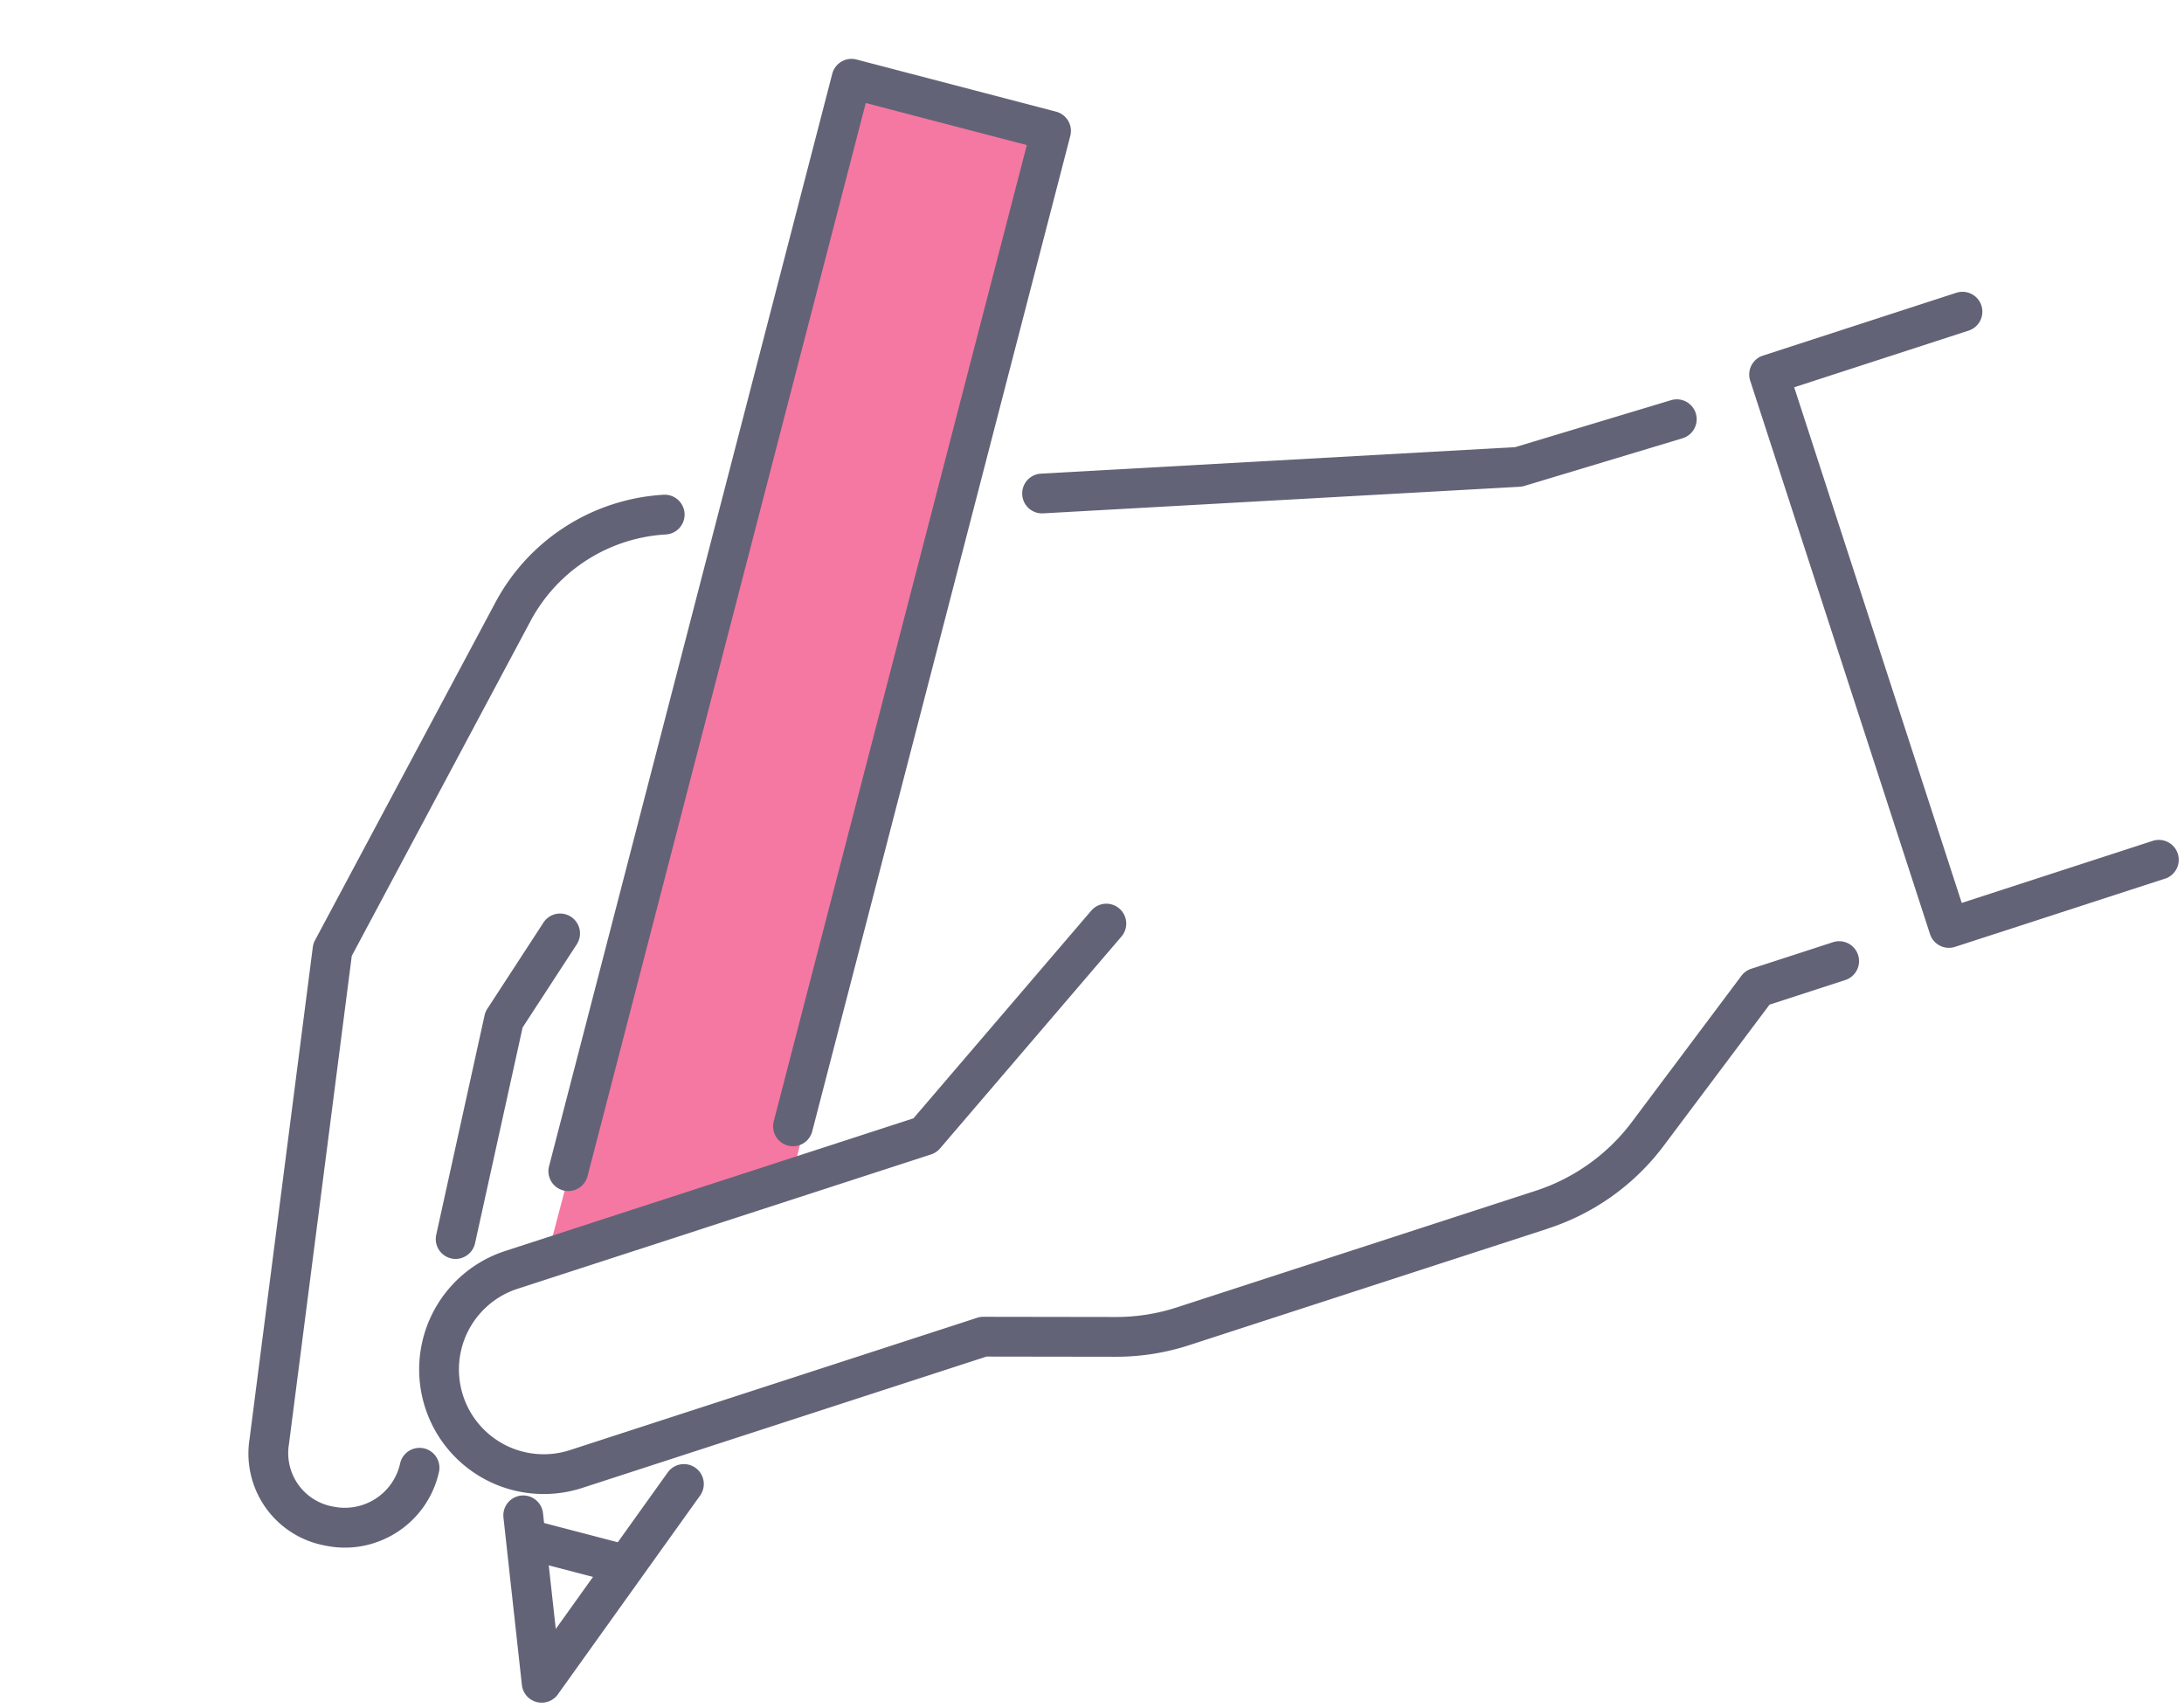
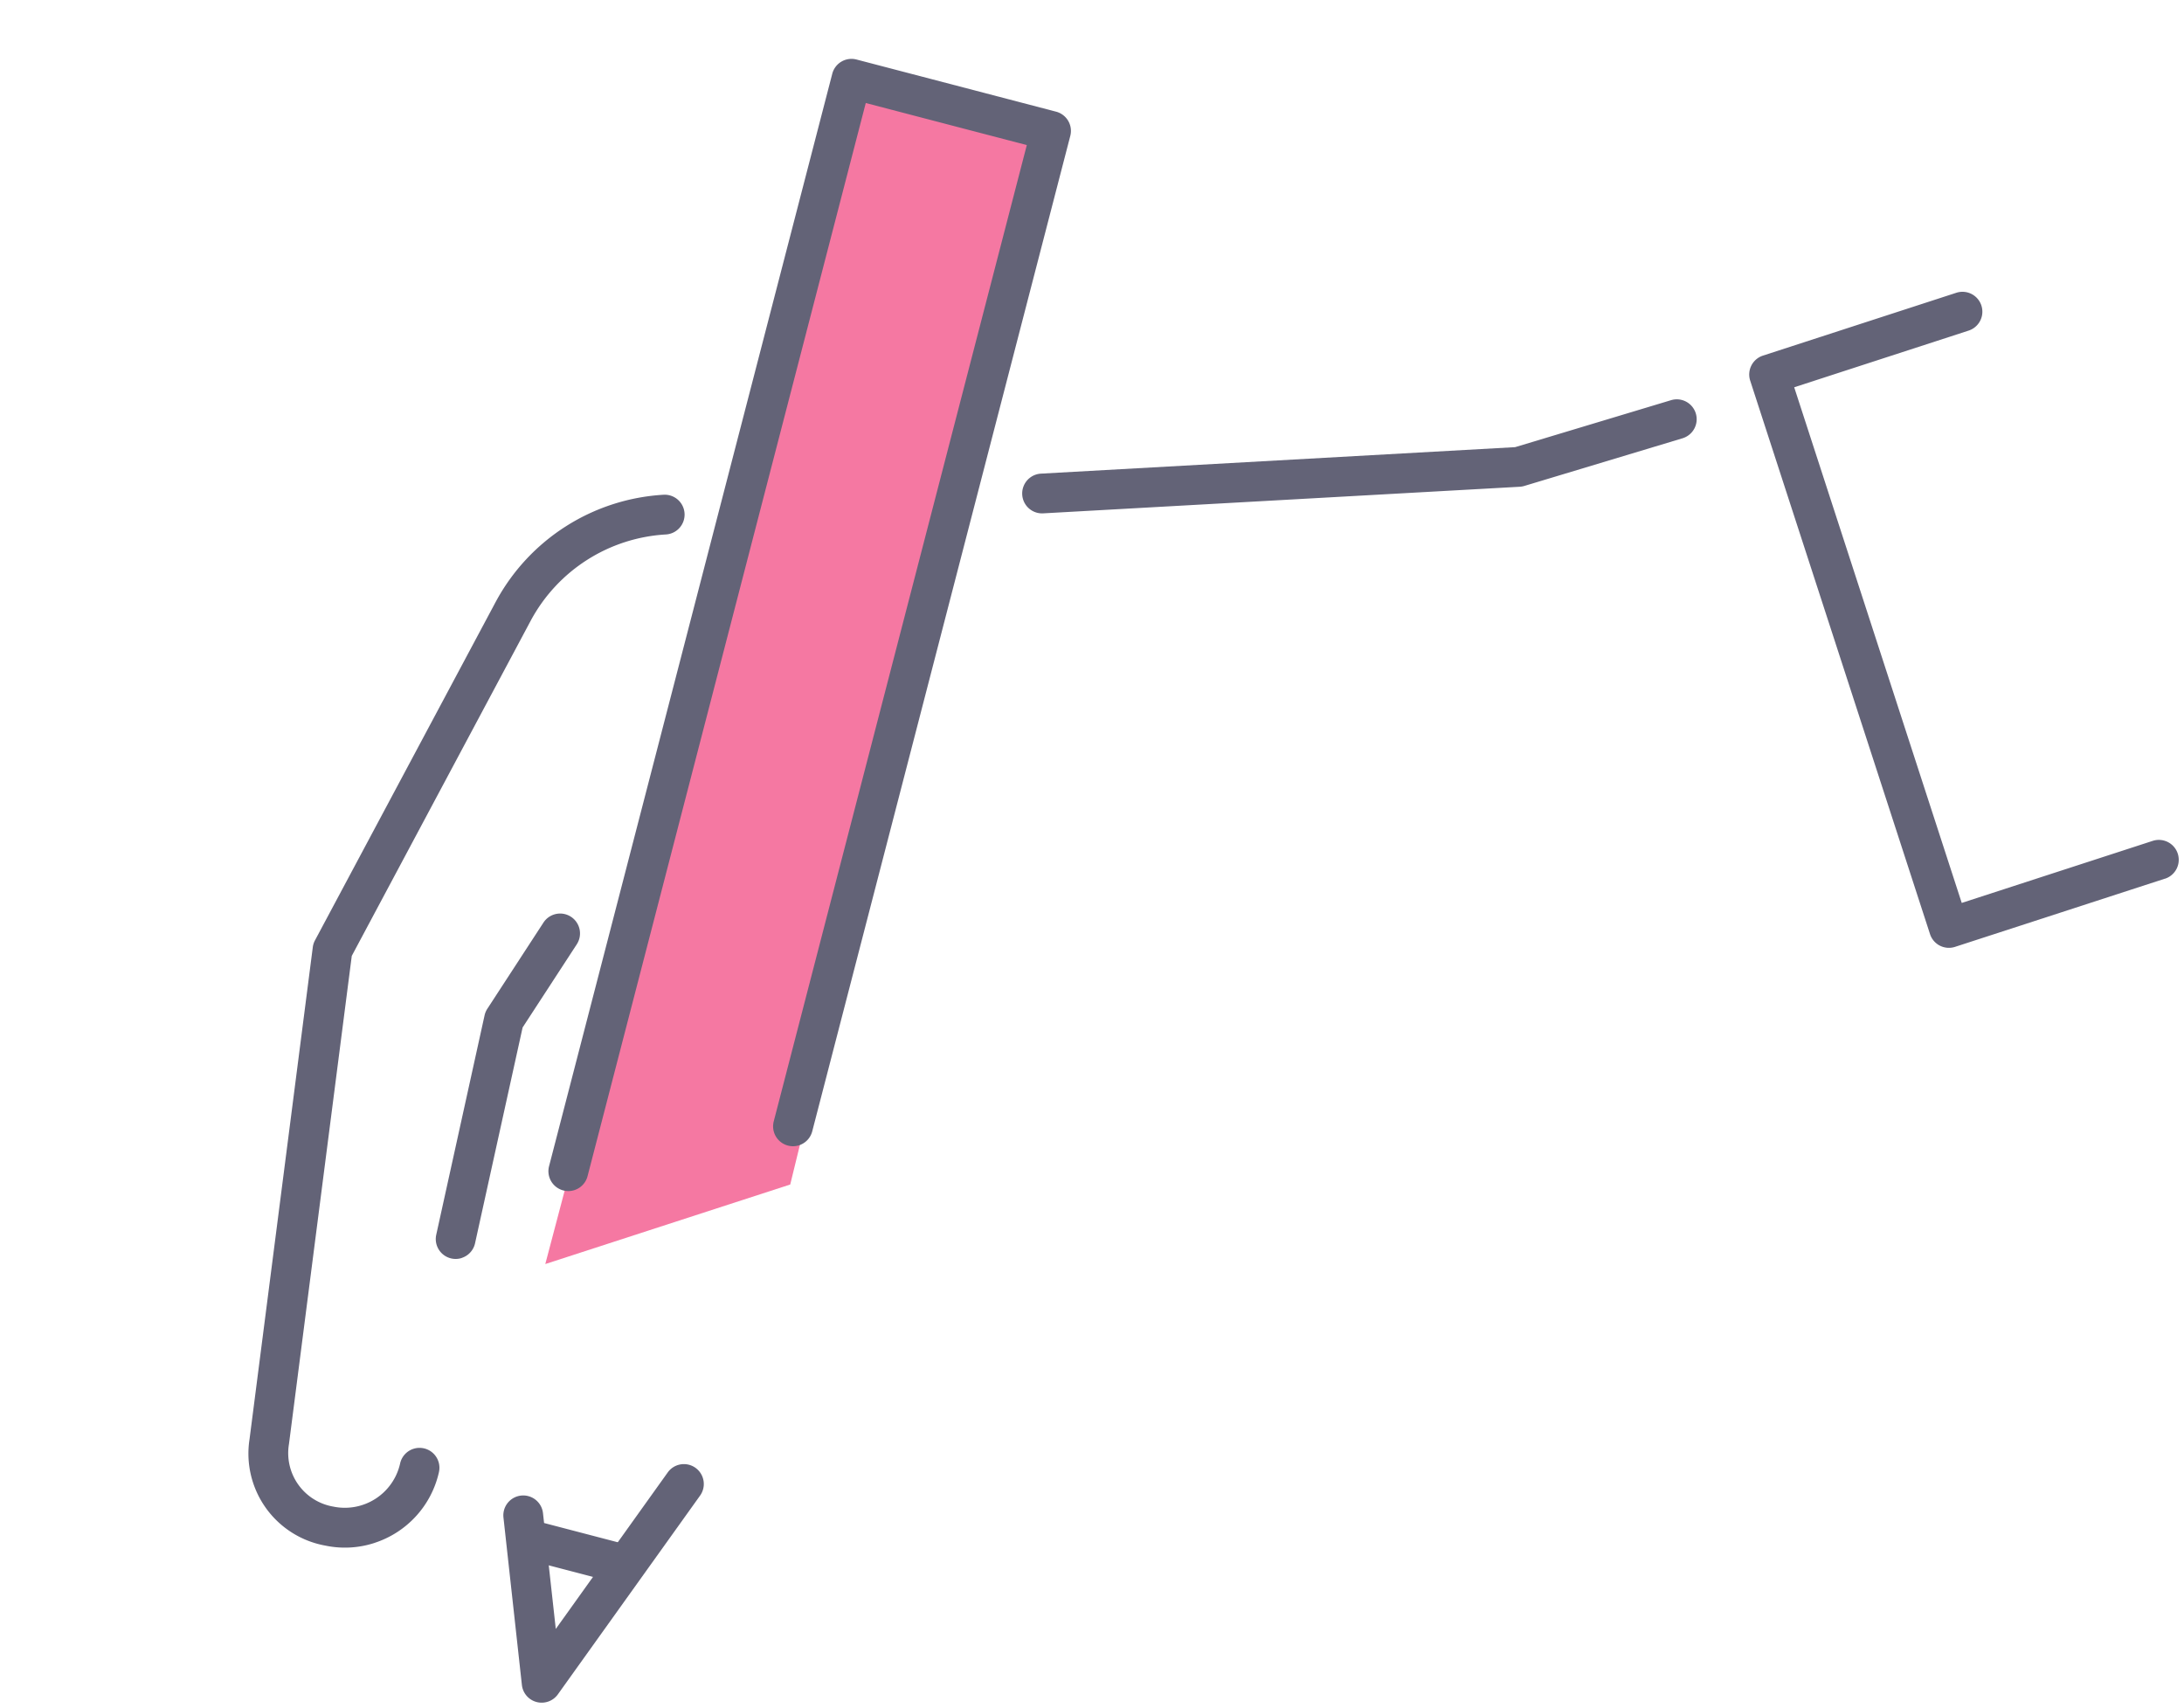
<svg xmlns="http://www.w3.org/2000/svg" width="145.28" height="113.603" viewBox="0 0 145.28 113.603">
  <g id="Group_33725" data-name="Group 33725" transform="matrix(0.951, -0.309, 0.309, 0.951, -7.21, 24.594)">
    <g id="Group_33726" data-name="Group 33726" transform="translate(0 0)">
      <path id="Path_44899" data-name="Path 44899" d="M1.089,0H14.2l.329,71.672L0,80.748Z" transform="matrix(0.848, 0.53, -0.53, 0.848, 65.771, 1.54)" fill="#f578a2" />
      <path id="Path_44891" data-name="Path 44891" d="M90.377,67.718a1.323,1.323,0,0,1-1.114-2.035l36.079-56.56-9.324-5.972L76.372,65.3a1.323,1.323,0,1,1-2.23-1.423L114.5.611a1.322,1.322,0,0,1,1.829-.4l11.552,7.4a1.323,1.323,0,0,1,.4,1.826L91.493,67.106a1.322,1.322,0,0,1-1.117.612" transform="translate(-48.902 0)" fill="#636377" />
      <path id="Path_44892" data-name="Path 44892" d="M39.181,262.149a1.323,1.323,0,0,1-1.3-1.591L40.154,249.6a1.323,1.323,0,1,1,2.591.536l-1.568,7.574,10.3-7.6a1.323,1.323,0,0,1,1.571,2.13l-13.084,9.652a1.322,1.322,0,0,1-.785.258" transform="translate(-25.04 -164.395)" fill="#636377" />
      <path id="Path_44893" data-name="Path 44893" d="M50.818,259.45a1.317,1.317,0,0,1-.712-.209l-5.494-3.519a1.323,1.323,0,1,1,1.427-2.228l5.494,3.519a1.323,1.323,0,0,1-.715,2.437" transform="translate(-29.105 -167.531)" fill="#636377" />
      <path id="Path_44894" data-name="Path 44894" d="M362.655,152.331H347.975a1.322,1.322,0,0,1-1.323-1.323V112.3a1.322,1.322,0,0,1,1.323-1.323H361.5a1.323,1.323,0,1,1,0,2.646H349.3v36.066h13.358a1.323,1.323,0,1,1,0,2.646" transform="translate(-229.287 -73.402)" fill="#636377" />
      <path id="Path_44895" data-name="Path 44895" d="M6.433,129.728a6.341,6.341,0,0,1-3.156-.838A6.22,6.22,0,0,1,.66,120.6L14.778,90.77a1.323,1.323,0,0,1,.279-.387l18.4-17.706a13.573,13.573,0,0,1,12.8-3.322,1.323,1.323,0,1,1-.676,2.558,10.915,10.915,0,0,0-10.293,2.671L17.065,92.122l-14.012,29.6a3.611,3.611,0,0,0,1.536,4.868,3.768,3.768,0,0,0,5.1-1.361,1.323,1.323,0,1,1,2.283,1.338,6.42,6.42,0,0,1-5.543,3.159" transform="translate(0 -45.581)" fill="#636377" />
      <path id="Path_44896" data-name="Path 44896" d="M246.553,100.057h-.029l-11.006-.237a1.327,1.327,0,0,1-.309-.044L204.5,91.659a1.323,1.323,0,0,1,.676-2.558l30.56,8.076,10.848.234a1.323,1.323,0,0,1-.028,2.645" transform="translate(-134.609 -58.905)" fill="#636377" />
-       <path id="Path_44897" data-name="Path 44897" d="M111.382,203.018H86.314a15.732,15.732,0,0,1-4.89-.778l-8.171-2.668H44.978a8.287,8.287,0,0,1,0-16.574H73.532l15.531-9.491a1.323,1.323,0,0,1,1.379,2.258L74.594,185.45a1.323,1.323,0,0,1-.69.194H44.978a5.641,5.641,0,0,0,0,11.282H73.464a1.332,1.332,0,0,1,.411.065l8.371,2.734a13.089,13.089,0,0,0,4.069.648h25.069a13.042,13.042,0,0,0,7.542-2.387L128.847,191a1.32,1.32,0,0,1,.761-.241h5.723a1.323,1.323,0,0,1,0,2.646h-5.3l-9.58,6.74a15.672,15.672,0,0,1-9.064,2.869" transform="translate(-24.269 -114.634)" fill="#636377" />
      <path id="Path_44898" data-name="Path 44898" d="M50.037,161.858a1.323,1.323,0,0,1-1.139-1.993l7.567-12.885a1.324,1.324,0,0,1,.309-.36l5.317-4.295a1.323,1.323,0,1,1,1.663,2.058l-5.13,4.143L51.179,161.2a1.321,1.321,0,0,1-1.142.653" transform="translate(-32.222 -93.944)" fill="#636377" />
    </g>
  </g>
</svg>